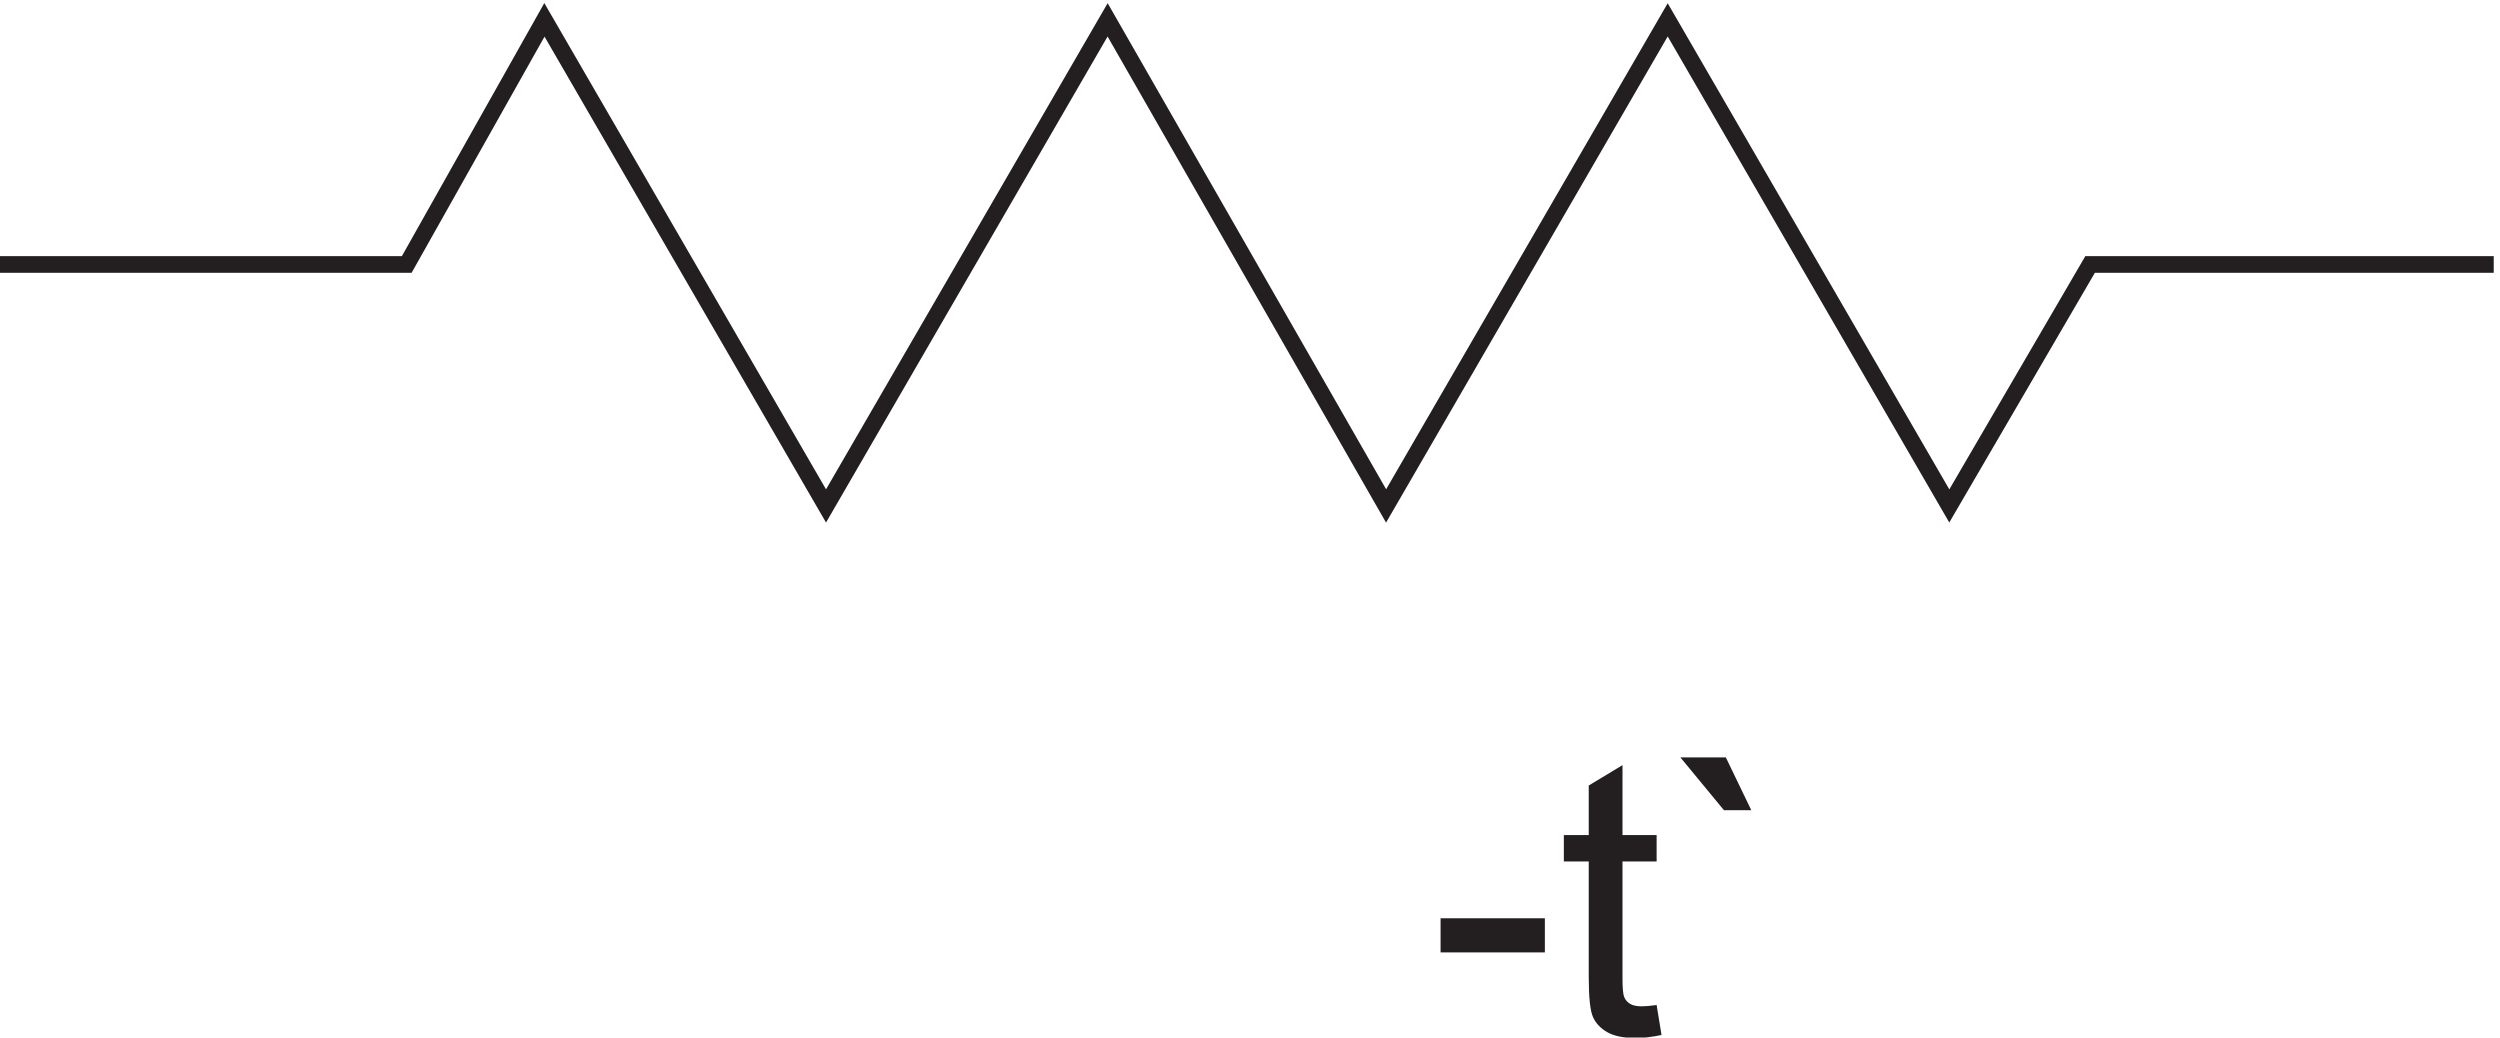
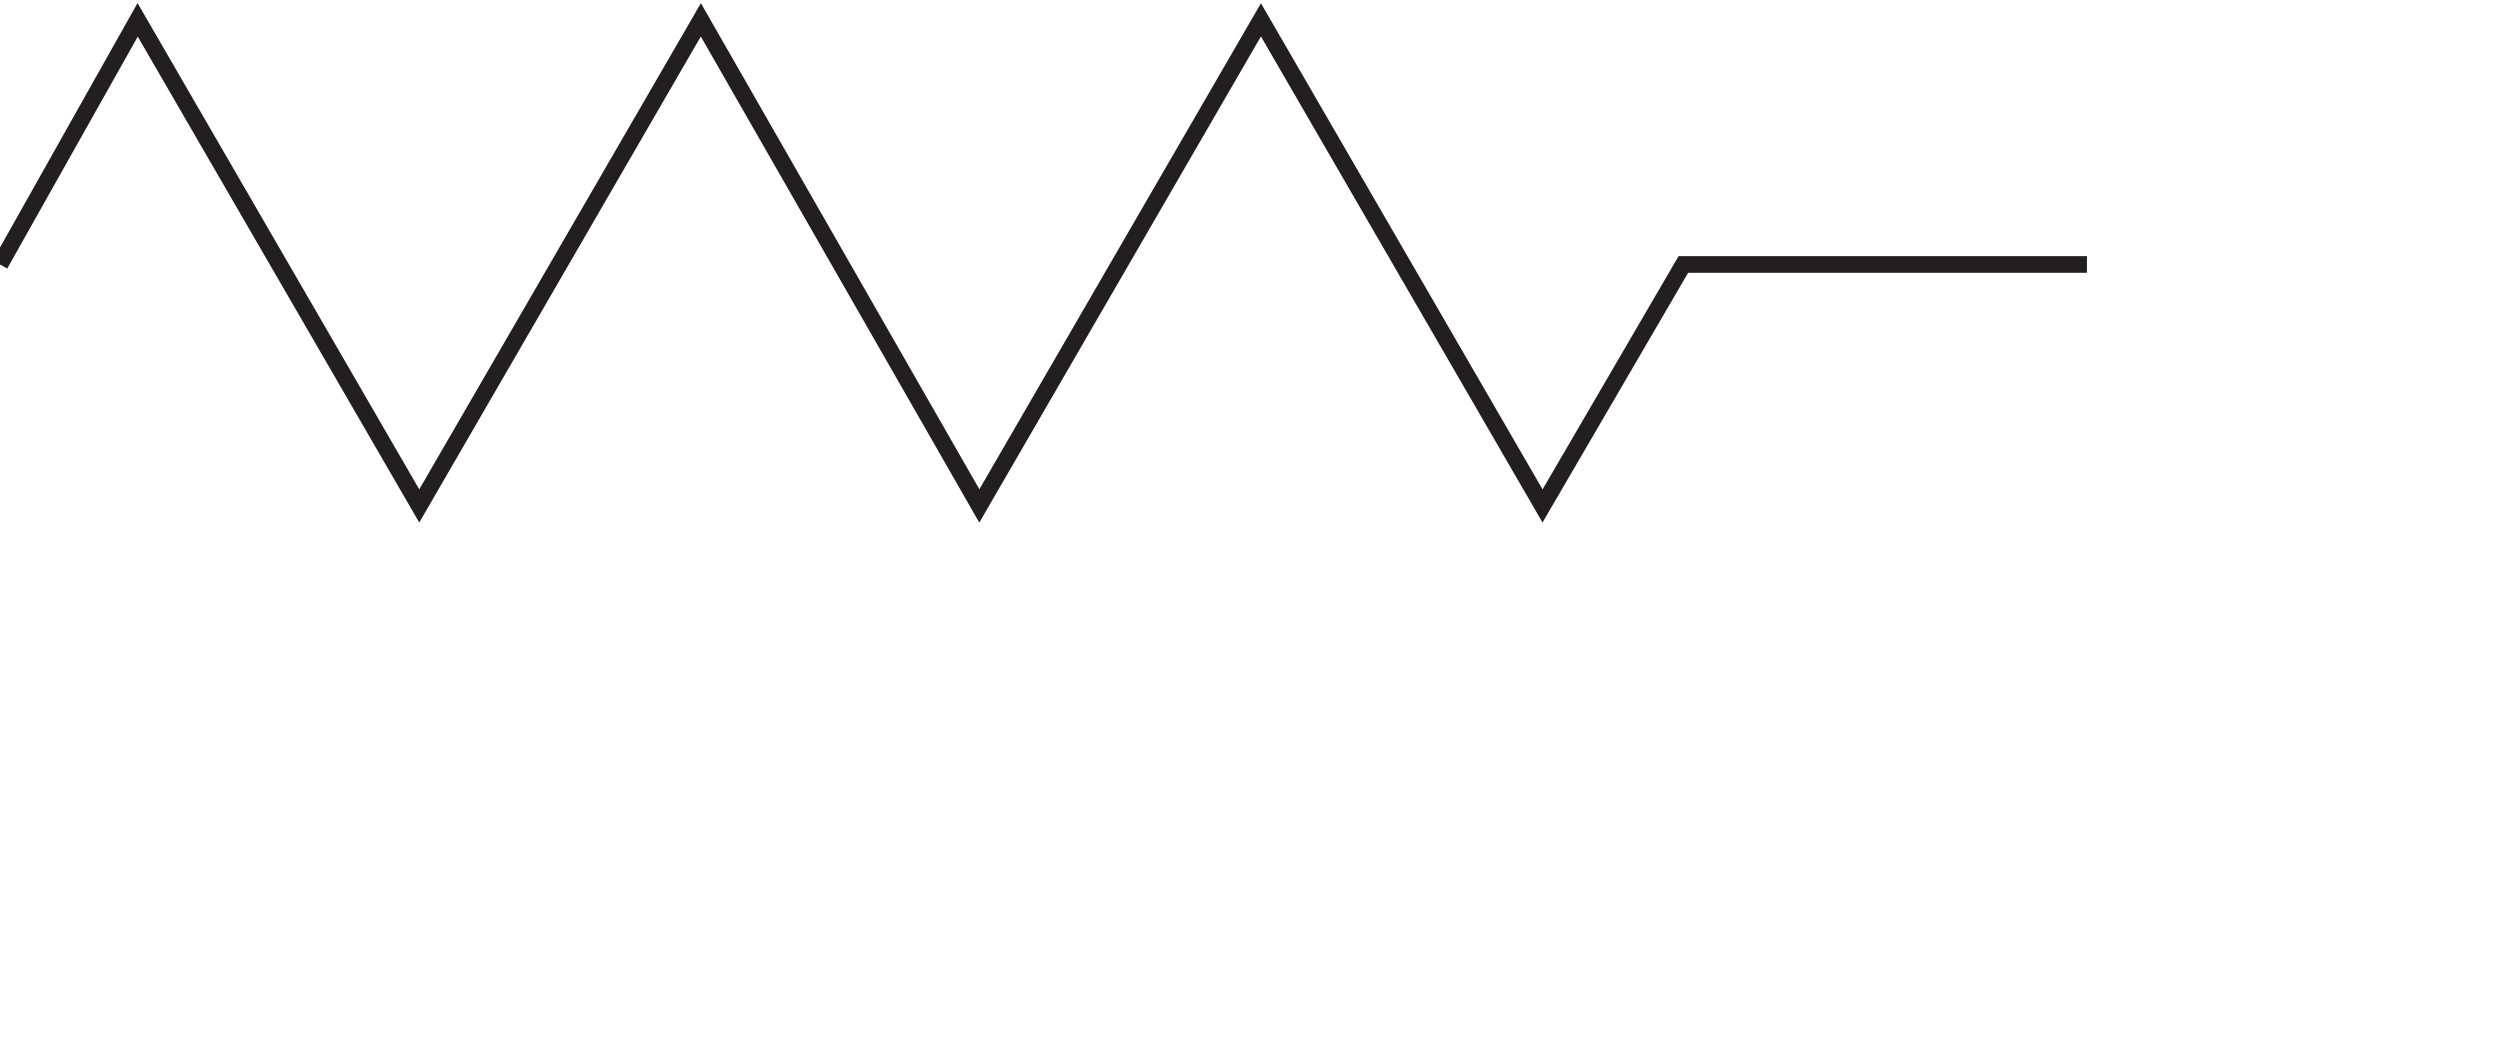
<svg xmlns="http://www.w3.org/2000/svg" xml:space="preserve" width="149.8" height="62.169">
-   <path d="M3.332 432.461H186.59l62.023 110.207 126.871-219 126.868 219 125.461-219 126.871 219 126.867-219 63.437 108.793h181.842" style="fill:none;stroke:#231f20;stroke-width:7.5;stroke-linecap:butt;stroke-linejoin:miter;stroke-miterlimit:10;stroke-dasharray:none;stroke-opacity:1" transform="matrix(.133 0 0 -.133 -.444 73.364)" />
-   <path d="M652.355 122.531v15.379h46.985v-15.379h-46.985m97.336-23.703 2.211-13.508c-4.304-.906-8.156-1.36-11.554-1.36-5.551 0-9.856.876-12.918 2.634-3.055 1.754-5.207 4.062-6.457 6.926-1.243 2.859-1.868 8.875-1.868 18.054v51.91h-11.214v11.895h11.214v22.344l15.211 9.175v-31.519h15.375v-11.895h-15.375v-52.761c0-4.364.27-7.164.805-8.414.539-1.243 1.418-2.235 2.633-2.97 1.219-.737 2.961-1.105 5.226-1.105 1.7 0 3.938.2 6.711.594m42.649 87.766h-12.32l-19.625 23.789h20.476l11.469-23.789" style="fill:#231f20;fill-opacity:1;fill-rule:nonzero;stroke:none" transform="matrix(.133 0 0 -.133 -.444 73.364)" />
+   <path d="M3.332 432.461l62.023 110.207 126.871-219 126.868 219 125.461-219 126.871 219 126.867-219 63.437 108.793h181.842" style="fill:none;stroke:#231f20;stroke-width:7.5;stroke-linecap:butt;stroke-linejoin:miter;stroke-miterlimit:10;stroke-dasharray:none;stroke-opacity:1" transform="matrix(.133 0 0 -.133 -.444 73.364)" />
</svg>